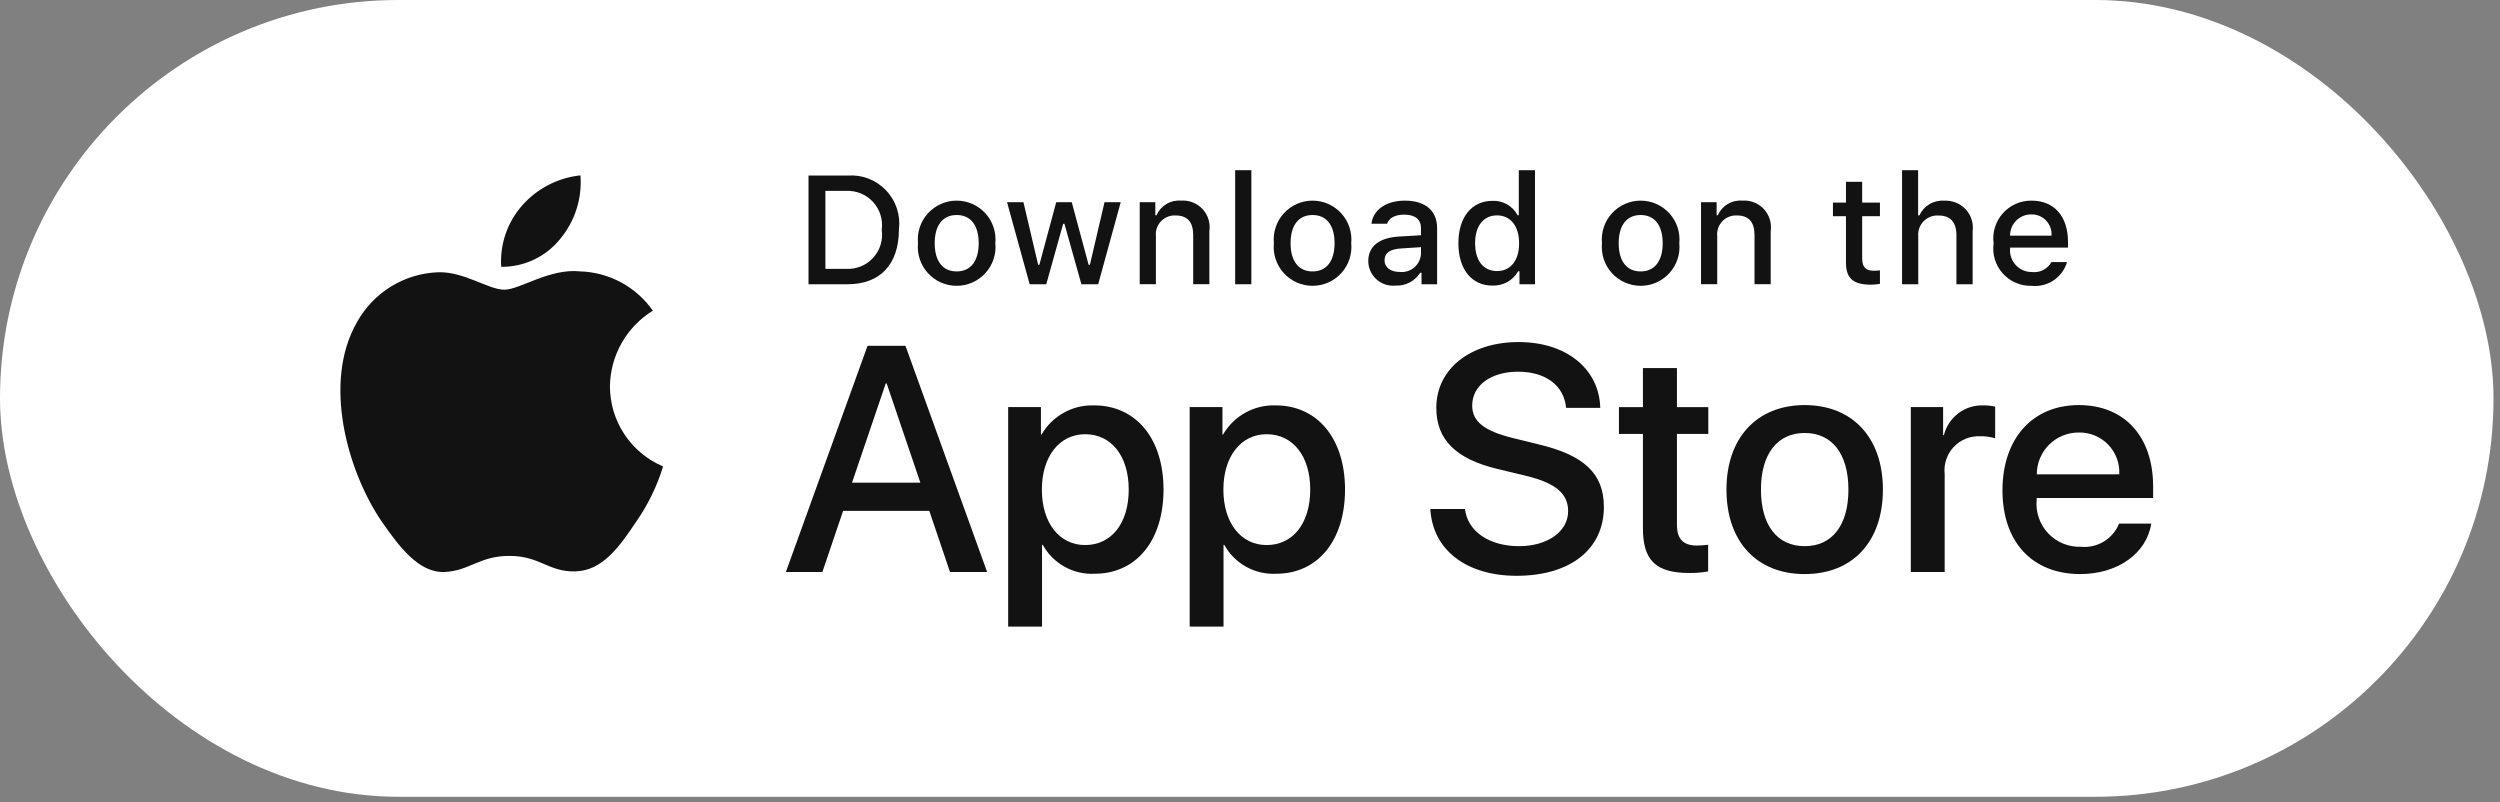
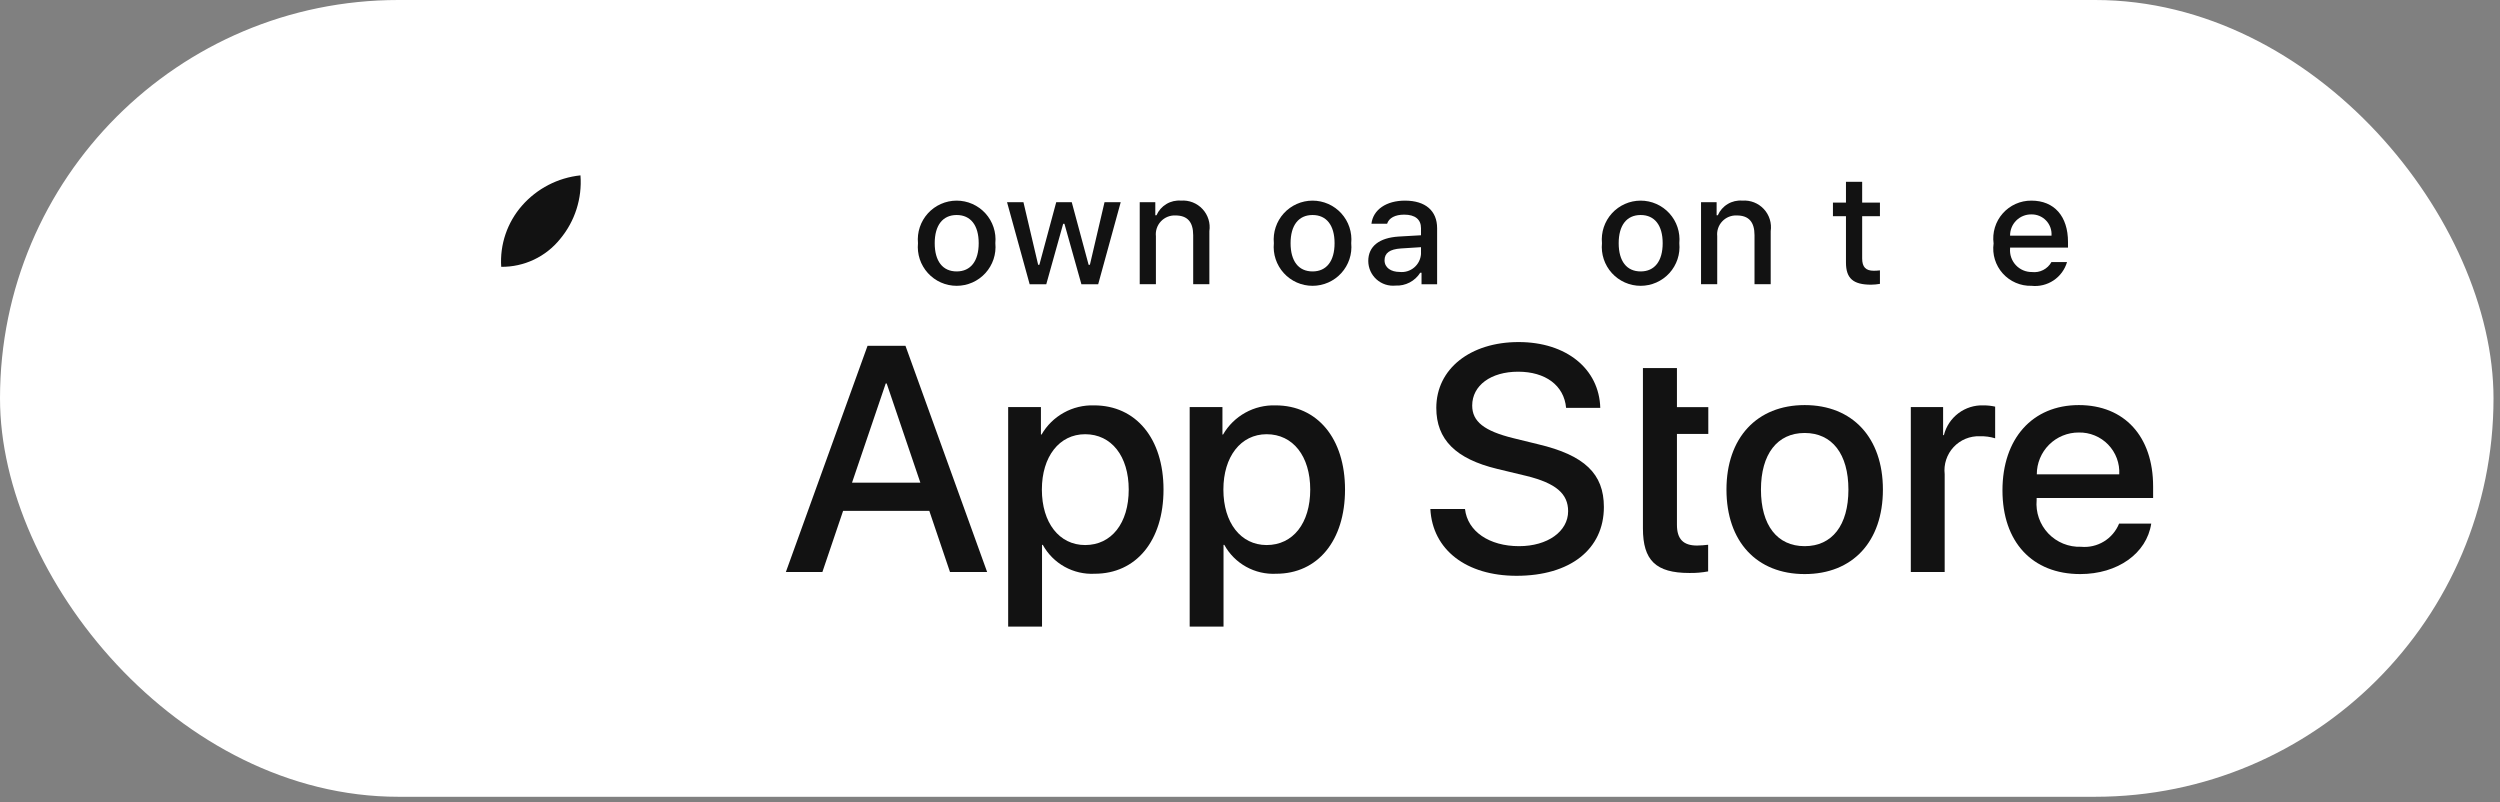
<svg xmlns="http://www.w3.org/2000/svg" width="215" height="69" viewBox="0 0 215 69" fill="none">
  <rect x="0" y="0" width="215" height="69" fill="#808080" stroke="none" />
  <rect width="214.442" height="68.523" rx="34.261" fill="white" />
-   <path d="M52.454 33.223C52.471 31.916 52.818 30.634 53.464 29.496C54.109 28.359 55.032 27.404 56.146 26.719C55.438 25.708 54.504 24.876 53.419 24.29C52.334 23.703 51.127 23.377 49.893 23.339C47.263 23.062 44.713 24.913 43.372 24.913C42.006 24.913 39.942 23.366 37.719 23.412C36.282 23.458 34.881 23.876 33.653 24.625C32.425 25.374 31.412 26.428 30.712 27.685C27.683 32.93 29.943 40.639 32.845 44.879C34.297 46.956 35.994 49.275 38.214 49.192C40.387 49.102 41.199 47.807 43.821 47.807C46.42 47.807 47.181 49.192 49.447 49.14C51.778 49.102 53.247 47.055 54.648 44.959C55.692 43.48 56.494 41.844 57.027 40.114C55.672 39.541 54.517 38.582 53.703 37.357C52.89 36.132 52.456 34.694 52.454 33.223Z" fill="#121212" />
  <path d="M48.174 20.549C49.446 19.023 50.072 17.061 49.92 15.081C47.978 15.285 46.184 16.213 44.896 17.681C44.266 18.398 43.783 19.232 43.476 20.135C43.168 21.039 43.042 21.994 43.104 22.947C44.075 22.957 45.036 22.746 45.915 22.331C46.793 21.916 47.566 21.306 48.174 20.549Z" fill="#121212" />
  <path d="M79.921 43.936H72.506L70.725 49.194H67.584L74.608 29.741H77.871L84.894 49.194H81.7L79.921 43.936ZM73.274 41.51H79.151L76.254 32.977H76.173L73.274 41.51Z" fill="#121212" />
  <path d="M100.062 42.103C100.062 46.51 97.703 49.342 94.143 49.342C93.242 49.389 92.345 49.181 91.556 48.742C90.766 48.303 90.117 47.651 89.681 46.86H89.614V53.885H86.702V35.01H89.52V37.369H89.574C90.03 36.582 90.69 35.933 91.486 35.492C92.281 35.05 93.181 34.833 94.09 34.862C97.689 34.862 100.062 37.707 100.062 42.103ZM97.07 42.103C97.07 39.231 95.586 37.343 93.322 37.343C91.098 37.343 89.601 39.271 89.601 42.103C89.601 44.96 91.098 46.874 93.322 46.874C95.586 46.874 97.07 45 97.07 42.103Z" fill="#121212" />
  <path d="M115.672 42.103C115.672 46.51 113.313 49.342 109.753 49.342C108.851 49.389 107.954 49.181 107.165 48.742C106.376 48.303 105.726 47.651 105.291 46.86H105.223V53.885H102.312V35.01H105.13V37.369H105.183C105.639 36.582 106.3 35.933 107.095 35.492C107.89 35.05 108.79 34.833 109.699 34.862C113.299 34.862 115.672 37.707 115.672 42.103ZM112.68 42.103C112.68 39.231 111.196 37.343 108.932 37.343C106.707 37.343 105.211 39.271 105.211 42.103C105.211 44.96 106.707 46.874 108.932 46.874C111.196 46.874 112.68 45 112.68 42.103H112.68Z" fill="#121212" />
  <path d="M125.99 43.774C126.205 45.703 128.079 46.97 130.64 46.97C133.094 46.97 134.859 45.703 134.859 43.964C134.859 42.454 133.795 41.55 131.274 40.93L128.752 40.323C125.18 39.46 123.522 37.79 123.522 35.079C123.522 31.722 126.447 29.417 130.6 29.417C134.711 29.417 137.529 31.722 137.624 35.079H134.685C134.509 33.138 132.904 31.966 130.559 31.966C128.214 31.966 126.609 33.151 126.609 34.877C126.609 36.252 127.634 37.061 130.141 37.681L132.285 38.207C136.276 39.151 137.934 40.754 137.934 43.6C137.934 47.239 135.035 49.519 130.424 49.519C126.11 49.519 123.198 47.293 123.01 43.774L125.99 43.774Z" fill="#121212" />
-   <path d="M144.217 31.655V35.012H146.914V37.317H144.217V45.136C144.217 46.351 144.757 46.917 145.942 46.917C146.262 46.911 146.582 46.889 146.9 46.849V49.141C146.367 49.24 145.825 49.286 145.283 49.276C142.411 49.276 141.292 48.197 141.292 45.446V37.317H139.229V35.012H141.292V31.655H144.217Z" fill="#121212" />
+   <path d="M144.217 31.655V35.012H146.914V37.317H144.217V45.136C144.217 46.351 144.757 46.917 145.942 46.917C146.262 46.911 146.582 46.889 146.9 46.849V49.141C146.367 49.24 145.825 49.286 145.283 49.276C142.411 49.276 141.292 48.197 141.292 45.446V37.317V35.012H141.292V31.655H144.217Z" fill="#121212" />
  <path d="M148.476 42.103C148.476 37.641 151.104 34.837 155.202 34.837C159.314 34.837 161.93 37.641 161.93 42.103C161.93 46.578 159.328 49.37 155.202 49.37C151.078 49.37 148.476 46.578 148.476 42.103ZM158.964 42.103C158.964 39.042 157.561 37.236 155.202 37.236C152.843 37.236 151.442 39.056 151.442 42.103C151.442 45.177 152.843 46.97 155.202 46.97C157.561 46.97 158.964 45.177 158.964 42.103H158.964Z" fill="#121212" />
  <path d="M164.33 35.01H167.107V37.424H167.174C167.362 36.67 167.804 36.004 168.425 35.537C169.046 35.071 169.809 34.832 170.586 34.862C170.921 34.861 171.256 34.897 171.583 34.971V37.694C171.16 37.564 170.718 37.505 170.275 37.518C169.852 37.5 169.431 37.575 169.039 37.736C168.648 37.897 168.296 38.141 168.008 38.451C167.72 38.761 167.502 39.13 167.37 39.532C167.237 39.934 167.194 40.36 167.242 40.781V49.193H164.33L164.33 35.01Z" fill="#121212" />
  <path d="M185.006 45.029C184.615 47.603 182.107 49.37 178.899 49.37C174.773 49.37 172.212 46.606 172.212 42.171C172.212 37.722 174.787 34.837 178.777 34.837C182.701 34.837 185.168 37.532 185.168 41.833V42.83H175.151V43.006C175.105 43.528 175.17 44.054 175.343 44.549C175.515 45.043 175.791 45.496 176.152 45.876C176.513 46.256 176.951 46.554 177.436 46.752C177.921 46.95 178.443 47.043 178.966 47.023C179.654 47.088 180.345 46.928 180.935 46.569C181.525 46.21 181.983 45.669 182.242 45.029L185.006 45.029ZM175.165 40.795H182.256C182.282 40.326 182.211 39.856 182.047 39.416C181.883 38.975 181.629 38.574 181.303 38.236C180.976 37.898 180.583 37.631 180.148 37.452C179.714 37.273 179.247 37.186 178.777 37.196C178.303 37.193 177.833 37.284 177.394 37.464C176.955 37.644 176.557 37.908 176.221 38.243C175.885 38.578 175.619 38.976 175.438 39.414C175.256 39.852 175.164 40.321 175.165 40.795V40.795Z" fill="#121212" />
-   <path d="M72.909 15.097C73.519 15.053 74.132 15.145 74.702 15.367C75.272 15.588 75.786 15.934 76.207 16.378C76.628 16.822 76.945 17.354 77.135 17.936C77.325 18.517 77.384 19.134 77.307 19.741C77.307 22.727 75.693 24.444 72.909 24.444H69.532V15.097H72.909ZM70.984 23.122H72.747C73.183 23.148 73.619 23.076 74.024 22.913C74.429 22.749 74.793 22.497 75.088 22.174C75.383 21.852 75.603 21.469 75.731 21.051C75.859 20.633 75.893 20.192 75.829 19.76C75.888 19.329 75.851 18.891 75.721 18.477C75.591 18.062 75.371 17.681 75.076 17.362C74.781 17.043 74.42 16.792 74.017 16.629C73.614 16.466 73.18 16.393 72.747 16.417H70.984V23.122Z" fill="#121212" />
  <path d="M78.946 20.914C78.902 20.45 78.955 19.983 79.102 19.541C79.249 19.099 79.487 18.693 79.8 18.348C80.113 18.003 80.495 17.728 80.921 17.54C81.347 17.351 81.807 17.254 82.273 17.254C82.739 17.254 83.199 17.351 83.625 17.54C84.051 17.728 84.433 18.003 84.746 18.348C85.059 18.693 85.297 19.099 85.444 19.541C85.591 19.983 85.644 20.45 85.6 20.914C85.645 21.378 85.592 21.846 85.446 22.289C85.299 22.731 85.061 23.139 84.748 23.484C84.435 23.829 84.053 24.105 83.627 24.294C83.2 24.483 82.739 24.58 82.273 24.58C81.807 24.58 81.346 24.483 80.919 24.294C80.493 24.105 80.111 23.829 79.798 23.484C79.484 23.139 79.247 22.731 79.1 22.289C78.954 21.846 78.901 21.378 78.946 20.914ZM84.168 20.914C84.168 19.385 83.481 18.491 82.275 18.491C81.065 18.491 80.385 19.385 80.385 20.914C80.385 22.455 81.065 23.343 82.275 23.343C83.481 23.342 84.168 22.449 84.168 20.914H84.168Z" fill="#121212" />
  <path d="M94.444 24.444H93L91.542 19.248H91.432L89.98 24.444H88.55L86.606 17.39H88.017L89.281 22.772H89.385L90.835 17.39H92.171L93.621 22.772H93.731L94.989 17.39H96.381L94.444 24.444Z" fill="#121212" />
  <path d="M98.016 17.389H99.356V18.51H99.46C99.636 18.107 99.934 17.77 100.311 17.545C100.689 17.319 101.127 17.217 101.565 17.253C101.908 17.227 102.253 17.279 102.573 17.404C102.894 17.53 103.182 17.726 103.416 17.978C103.651 18.23 103.826 18.531 103.928 18.86C104.03 19.189 104.057 19.536 104.006 19.877V24.443H102.614V20.226C102.614 19.093 102.122 18.529 101.092 18.529C100.859 18.518 100.626 18.558 100.41 18.645C100.194 18.733 99.999 18.866 99.839 19.036C99.679 19.205 99.558 19.408 99.483 19.629C99.409 19.85 99.383 20.084 99.408 20.317V24.443H98.016L98.016 17.389Z" fill="#121212" />
-   <path d="M106.224 14.637H107.616V24.444H106.224V14.637Z" fill="#121212" />
  <path d="M109.552 20.914C109.508 20.45 109.561 19.983 109.708 19.541C109.855 19.099 110.093 18.693 110.406 18.348C110.719 18.003 111.101 17.728 111.527 17.54C111.953 17.351 112.413 17.254 112.879 17.254C113.345 17.254 113.805 17.351 114.231 17.54C114.657 17.728 115.039 18.003 115.352 18.348C115.665 18.693 115.903 19.099 116.05 19.541C116.197 19.983 116.25 20.45 116.206 20.914C116.251 21.378 116.199 21.846 116.052 22.289C115.905 22.732 115.668 23.139 115.354 23.484C115.041 23.829 114.659 24.105 114.233 24.294C113.806 24.483 113.345 24.58 112.879 24.58C112.413 24.58 111.952 24.483 111.525 24.294C111.099 24.105 110.717 23.829 110.404 23.484C110.09 23.139 109.853 22.732 109.706 22.289C109.559 21.846 109.507 21.378 109.552 20.914ZM114.773 20.914C114.773 19.385 114.086 18.491 112.881 18.491C111.671 18.491 110.99 19.385 110.99 20.914C110.99 22.455 111.671 23.343 112.881 23.343C114.086 23.343 114.773 22.449 114.773 20.914H114.773Z" fill="#121212" />
  <path d="M117.671 22.449C117.671 21.179 118.617 20.447 120.295 20.343L122.206 20.233V19.624C122.206 18.879 121.713 18.459 120.762 18.459C119.984 18.459 119.446 18.744 119.291 19.243H117.944C118.086 18.031 119.226 17.254 120.826 17.254C122.594 17.254 123.592 18.134 123.592 19.624V24.444H122.252V23.453H122.141C121.918 23.808 121.604 24.098 121.232 24.293C120.859 24.487 120.442 24.58 120.023 24.56C119.727 24.591 119.427 24.559 119.144 24.468C118.861 24.375 118.6 24.225 118.379 24.026C118.157 23.827 117.98 23.584 117.858 23.313C117.736 23.041 117.673 22.747 117.671 22.449ZM122.206 21.846V21.257L120.483 21.367C119.512 21.432 119.071 21.762 119.071 22.384C119.071 23.019 119.622 23.388 120.379 23.388C120.601 23.411 120.825 23.389 121.038 23.323C121.251 23.257 121.449 23.148 121.619 23.005C121.79 22.861 121.93 22.684 122.03 22.485C122.131 22.286 122.191 22.069 122.206 21.846Z" fill="#121212" />
-   <path d="M125.421 20.914C125.421 18.685 126.567 17.273 128.349 17.273C128.79 17.253 129.228 17.359 129.611 17.578C129.994 17.797 130.307 18.121 130.513 18.511H130.617V14.637H132.009V24.444H130.675V23.33H130.565C130.343 23.718 130.019 24.037 129.629 24.254C129.238 24.471 128.796 24.577 128.349 24.561C126.555 24.561 125.421 23.149 125.421 20.914ZM126.859 20.914C126.859 22.41 127.565 23.311 128.744 23.311C129.918 23.311 130.643 22.398 130.643 20.92C130.643 19.45 129.91 18.524 128.744 18.524C127.572 18.524 126.859 19.43 126.859 20.914H126.859Z" fill="#121212" />
  <path d="M137.769 20.914C137.725 20.45 137.778 19.983 137.925 19.541C138.072 19.099 138.309 18.693 138.623 18.348C138.936 18.003 139.318 17.728 139.743 17.54C140.169 17.351 140.63 17.254 141.095 17.254C141.561 17.254 142.022 17.351 142.448 17.54C142.873 17.728 143.255 18.003 143.568 18.348C143.882 18.693 144.119 19.099 144.266 19.541C144.413 19.983 144.466 20.45 144.422 20.914C144.467 21.378 144.415 21.846 144.268 22.289C144.122 22.731 143.884 23.139 143.571 23.484C143.257 23.829 142.875 24.105 142.449 24.294C142.023 24.483 141.562 24.58 141.095 24.58C140.629 24.58 140.168 24.483 139.742 24.294C139.316 24.105 138.934 23.829 138.62 23.484C138.307 23.139 138.069 22.731 137.923 22.289C137.776 21.846 137.724 21.378 137.769 20.914ZM142.99 20.914C142.99 19.385 142.303 18.491 141.098 18.491C139.888 18.491 139.207 19.385 139.207 20.914C139.207 22.455 139.888 23.343 141.098 23.343C142.303 23.342 142.99 22.449 142.99 20.914Z" fill="#121212" />
  <path d="M146.289 17.389H147.629V18.51H147.733C147.91 18.107 148.207 17.77 148.585 17.545C148.962 17.319 149.4 17.217 149.838 17.253C150.181 17.227 150.526 17.279 150.847 17.404C151.167 17.53 151.455 17.726 151.69 17.978C151.924 18.23 152.099 18.531 152.201 18.86C152.303 19.189 152.33 19.536 152.28 19.877V24.443H150.888V20.226C150.888 19.093 150.395 18.529 149.366 18.529C149.132 18.518 148.9 18.558 148.684 18.645C148.467 18.733 148.273 18.866 148.113 19.036C147.953 19.205 147.831 19.408 147.757 19.629C147.682 19.85 147.657 20.084 147.681 20.317V24.443H146.289V17.389Z" fill="#121212" />
  <path d="M160.146 15.634V17.422H161.675V18.595H160.146V22.222C160.146 22.961 160.451 23.284 161.144 23.284C161.321 23.284 161.498 23.273 161.675 23.252V24.412C161.425 24.456 161.171 24.48 160.917 24.483C159.369 24.483 158.753 23.938 158.753 22.578V18.595H157.633V17.422H158.753V15.634H160.146Z" fill="#121212" />
-   <path d="M163.577 14.637H164.957V18.524H165.067C165.252 18.118 165.558 17.778 165.942 17.552C166.327 17.326 166.773 17.224 167.218 17.26C167.559 17.242 167.9 17.299 168.217 17.427C168.534 17.556 168.819 17.753 169.051 18.004C169.283 18.255 169.456 18.554 169.559 18.88C169.663 19.206 169.692 19.551 169.647 19.89V24.444H168.253V20.233C168.253 19.107 167.729 18.536 166.745 18.536C166.506 18.517 166.265 18.549 166.04 18.633C165.815 18.716 165.61 18.847 165.441 19.017C165.272 19.188 165.142 19.393 165.06 19.619C164.979 19.845 164.948 20.085 164.969 20.325V24.444H163.577L163.577 14.637Z" fill="#121212" />
  <path d="M177.764 22.54C177.574 23.184 177.165 23.742 176.606 24.115C176.047 24.488 175.375 24.653 174.707 24.58C174.242 24.593 173.78 24.503 173.354 24.319C172.927 24.135 172.545 23.86 172.235 23.514C171.925 23.168 171.694 22.758 171.558 22.313C171.422 21.869 171.385 21.4 171.449 20.939C171.387 20.477 171.425 20.008 171.56 19.562C171.696 19.116 171.925 18.704 172.234 18.355C172.542 18.005 172.922 17.726 173.348 17.536C173.773 17.346 174.235 17.25 174.701 17.254C176.664 17.254 177.848 18.595 177.848 20.81V21.296H172.867V21.374C172.845 21.633 172.877 21.893 172.962 22.139C173.047 22.384 173.182 22.609 173.359 22.8C173.536 22.99 173.751 23.141 173.989 23.244C174.228 23.346 174.485 23.398 174.745 23.395C175.078 23.435 175.416 23.375 175.714 23.222C176.013 23.07 176.26 22.832 176.423 22.539L177.764 22.54ZM172.867 20.266H176.43C176.447 20.029 176.415 19.792 176.335 19.568C176.255 19.345 176.13 19.14 175.966 18.968C175.803 18.796 175.605 18.66 175.386 18.569C175.166 18.478 174.931 18.433 174.693 18.439C174.452 18.436 174.213 18.481 173.99 18.572C173.767 18.663 173.565 18.797 173.395 18.967C173.224 19.138 173.09 19.34 172.999 19.563C172.909 19.787 172.864 20.025 172.867 20.266H172.867Z" fill="#121212" />
</svg>